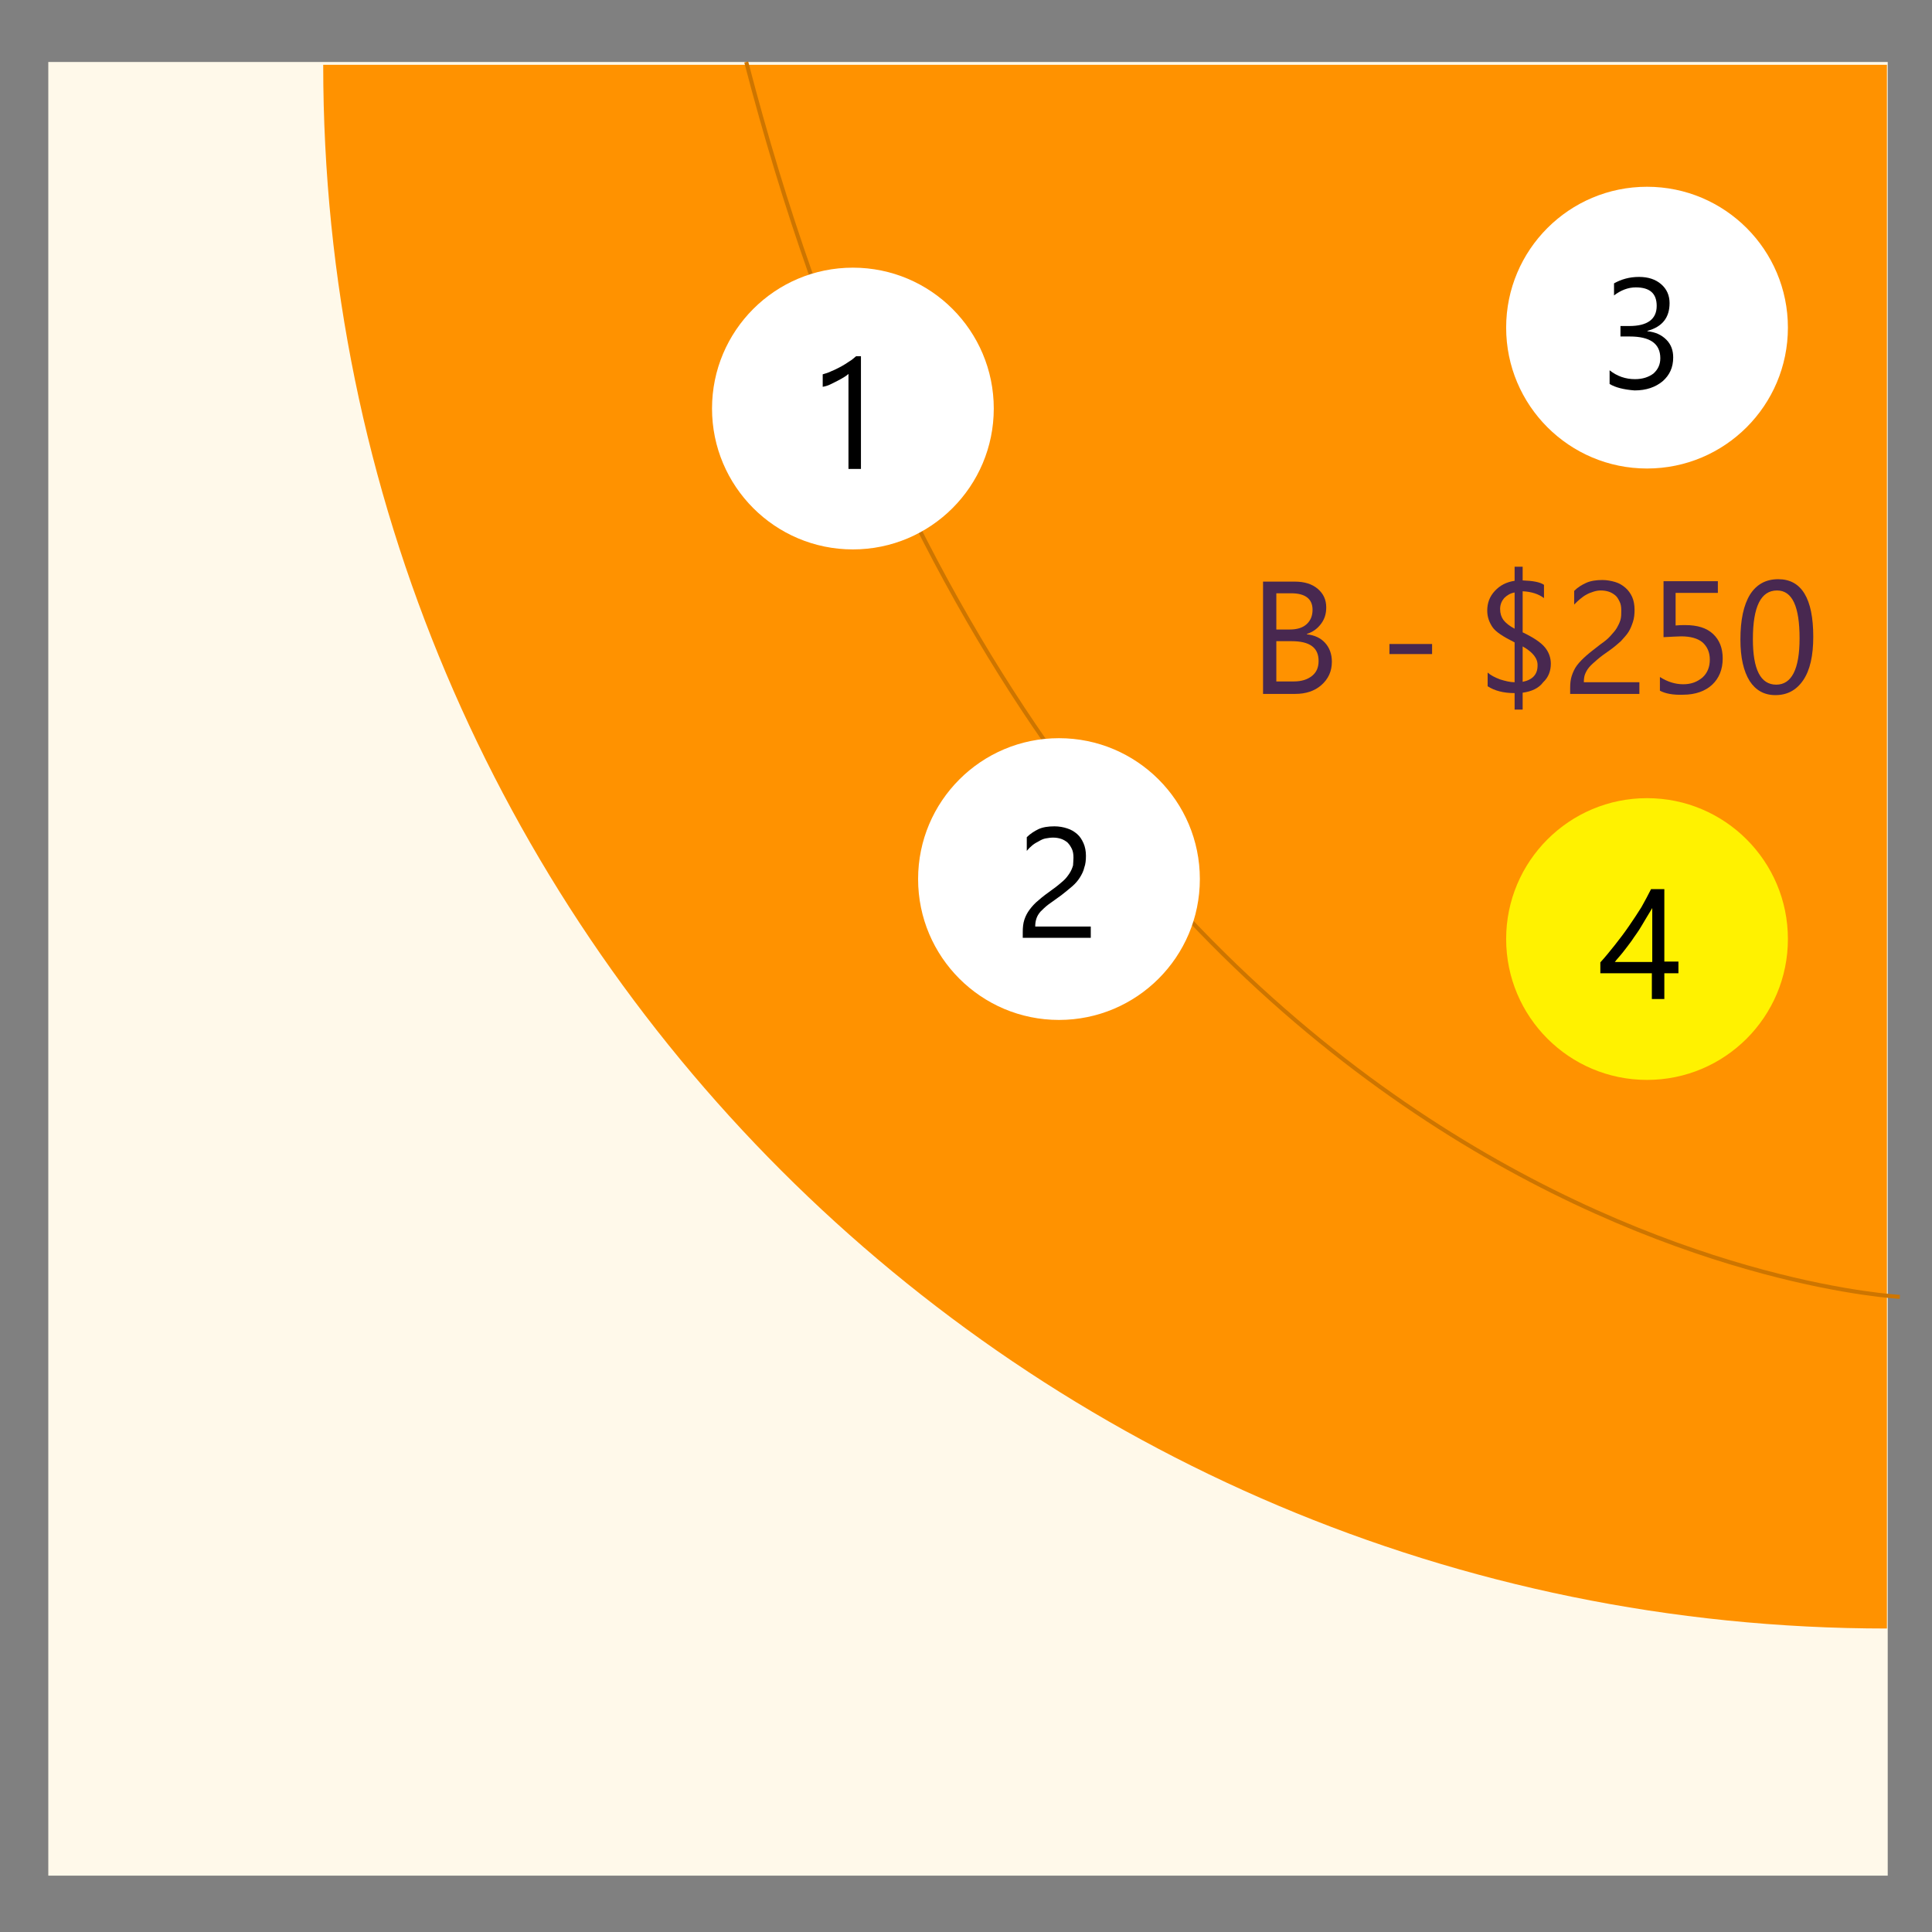
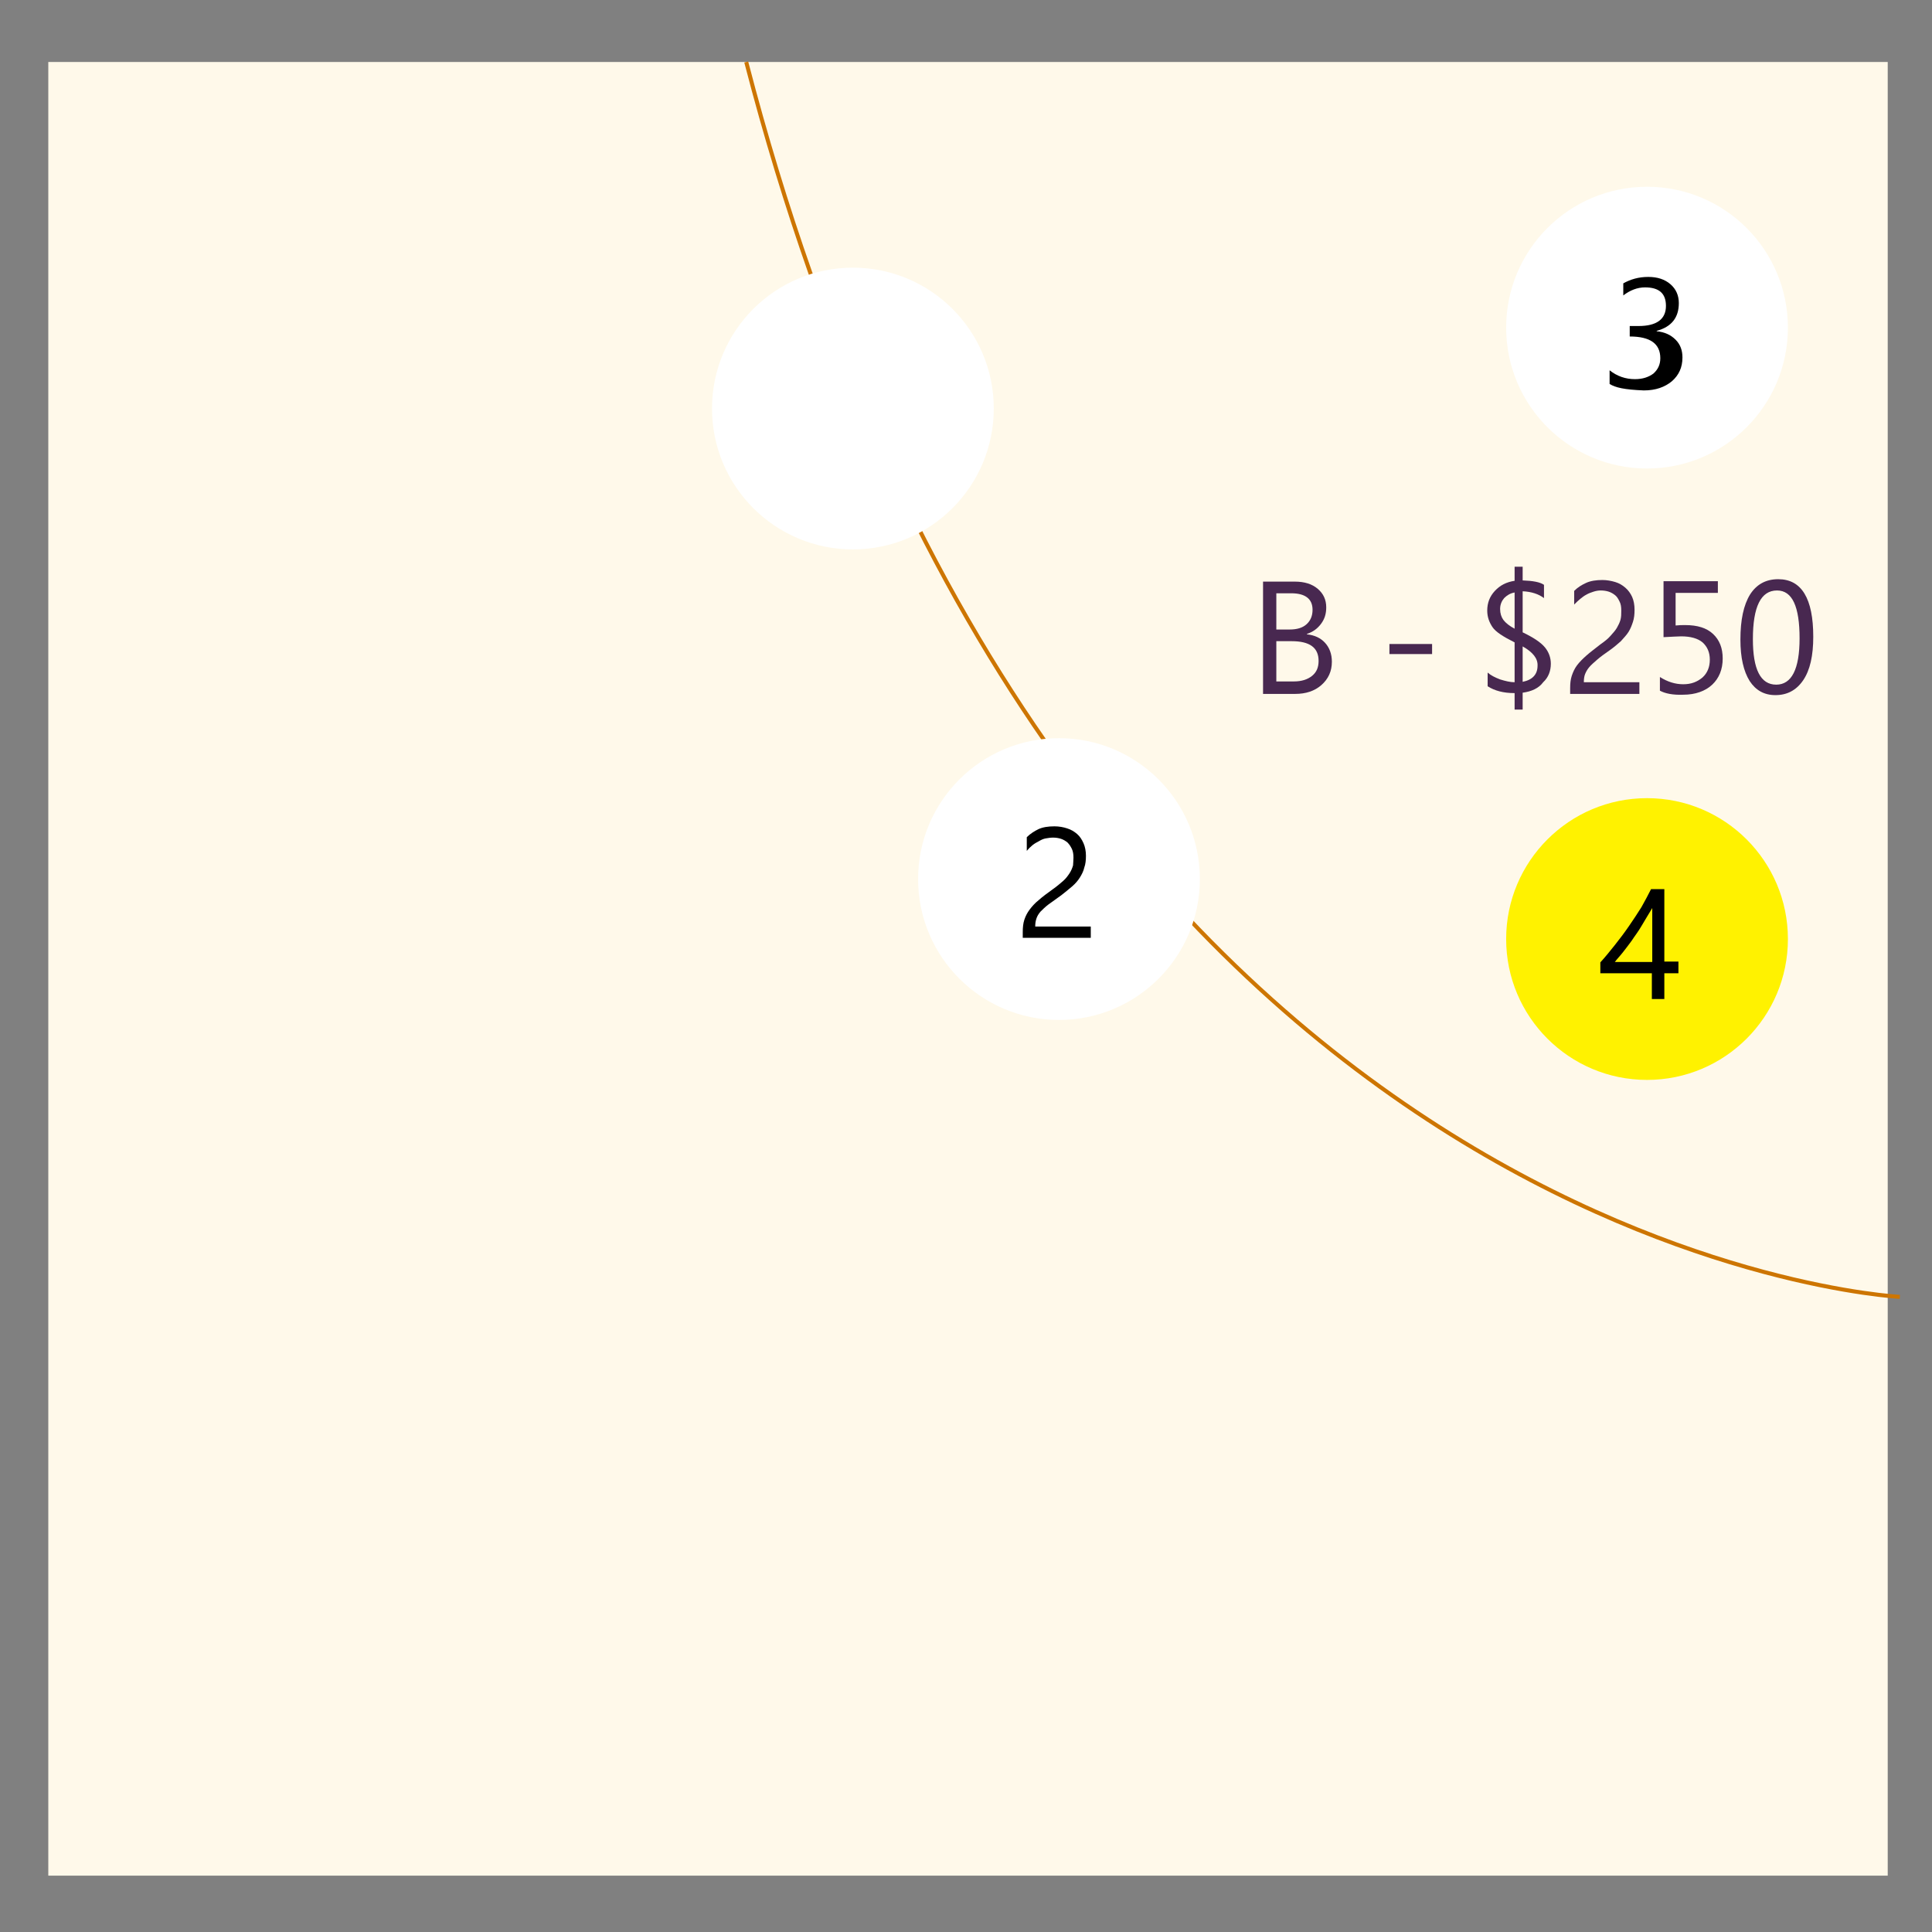
<svg xmlns="http://www.w3.org/2000/svg" version="1.1" id="Layer_1" x="0px" y="0px" viewBox="0 0 480 480" style="enable-background:new 0 0 480 480;" xml:space="preserve">
  <rect x="0" y="0" width="480" height="480" fill="#808080" stroke="none" />
  <style type="text/css">
	.st0{fill:#FFF9EA;}
	.st1{fill:#FF9200;}
	.st2{fill:#482850;}
	.st3{fill:#FFFFFF;}
	.st4{enable-background:new    ;}
	.st5{fill:#FFF200;}
	.st6{fill:none;stroke:#CD7500;stroke-miterlimit:10;}
</style>
  <rect x="12" y="15.4" class="st0" width="457" height="450.6" />
-   <path class="st1" d="M80.3,16.1c0,214.5,173.9,388.5,388.5,388.5V16.1H80.3z" />
  <g>
    <g>
      <path class="st2" d="M313.8,172.3v-27.8h7.9c2.4,0,4.3,0.6,5.7,1.8c1.4,1.2,2.1,2.7,2.1,4.6c0,1.6-0.4,2.9-1.3,4.1    c-0.9,1.2-2,2-3.5,2.5v0.1c1.9,0.2,3.4,0.9,4.5,2.1c1.1,1.2,1.7,2.8,1.7,4.7c0,2.4-0.9,4.3-2.6,5.8c-1.7,1.5-3.9,2.2-6.5,2.2    H313.8z M317.1,147.4v9h3.3c1.8,0,3.2-0.4,4.2-1.3c1-0.9,1.5-2.1,1.5-3.6c0-2.7-1.8-4.1-5.3-4.1H317.1z M317.1,159.3v10h4.4    c1.9,0,3.4-0.5,4.5-1.4c1.1-0.9,1.6-2.1,1.6-3.7c0-3.3-2.2-4.9-6.7-4.9H317.1z" />
      <path class="st2" d="M355.8,162.5h-10.6V160h10.6V162.5z" />
      <path class="st2" d="M378.3,172.1v4.2h-2v-4.1c-2.8,0-5-0.6-6.7-1.7v-3.4c0.8,0.7,1.8,1.2,3.1,1.7c1.3,0.4,2.5,0.7,3.6,0.7v-9.9    c-2.8-1.4-4.7-2.6-5.5-3.8c-0.8-1.2-1.3-2.5-1.3-4.1c0-1.9,0.6-3.5,1.9-4.9c1.3-1.4,2.9-2.2,4.9-2.5v-3.5h2v3.4    c2.5,0.1,4.3,0.4,5.3,1.1v3.3c-1.3-1-3.1-1.6-5.3-1.7v10.2c2.7,1.3,4.5,2.5,5.5,3.7c1,1.2,1.5,2.6,1.5,4.1c0,1.8-0.6,3.4-1.9,4.6    C382.3,171,380.5,171.8,378.3,172.1z M376.3,156.2v-9c-1.1,0.2-1.9,0.7-2.6,1.4c-0.6,0.7-1,1.6-1,2.7c0,1.1,0.3,2,0.8,2.7    C374.1,154.8,375,155.5,376.3,156.2z M378.3,160.6v8.8c2.5-0.5,3.7-1.9,3.7-4C382.1,163.6,380.8,162,378.3,160.6z" />
      <path class="st2" d="M402.8,151.7c0-0.9-0.1-1.6-0.4-2.2c-0.3-0.6-0.6-1.2-1.1-1.6s-1-0.7-1.6-0.9s-1.3-0.3-2-0.3    c-0.6,0-1.2,0.1-1.8,0.3c-0.6,0.2-1.2,0.4-1.7,0.7c-0.6,0.3-1.1,0.7-1.6,1.1c-0.5,0.4-1,0.9-1.5,1.4v-3.4c0.9-0.9,1.9-1.5,3-2    s2.5-0.7,4-0.7c1.1,0,2.2,0.2,3.2,0.5c1,0.3,1.8,0.8,2.5,1.4c0.7,0.6,1.3,1.4,1.7,2.3c0.4,0.9,0.6,2,0.6,3.2c0,1.1-0.1,2.1-0.4,3    s-0.6,1.7-1.1,2.5c-0.5,0.8-1.2,1.5-1.9,2.3c-0.8,0.7-1.7,1.5-2.7,2.2c-1.3,0.9-2.4,1.7-3.2,2.4c-0.8,0.7-1.5,1.3-2,1.9    c-0.5,0.6-0.8,1.2-1,1.7s-0.3,1.2-0.3,2h13.8v2.9h-17.2v-1.4c0-1.2,0.1-2.2,0.4-3.1c0.3-0.9,0.7-1.8,1.3-2.6s1.4-1.6,2.3-2.4    s2.1-1.7,3.5-2.8c1-0.7,1.9-1.4,2.5-2.1s1.2-1.3,1.6-2c0.4-0.7,0.7-1.3,0.9-2S402.8,152.5,402.8,151.7z" />
      <path class="st2" d="M412.4,171.6v-3.4c1.9,1.2,3.8,1.8,5.8,1.8c2,0,3.5-0.6,4.8-1.7c1.2-1.1,1.8-2.6,1.8-4.4    c0-1.8-0.6-3.2-1.8-4.3c-1.2-1-3-1.5-5.3-1.5c-0.8,0-2.2,0.1-4.4,0.2v-13.9h13.5v2.9h-10.5v8.1c0.9-0.1,1.6-0.1,2.4-0.1    c3,0,5.3,0.7,6.9,2.2s2.4,3.5,2.4,6.1c0,2.7-0.9,4.9-2.6,6.5s-4.2,2.5-7.2,2.5C415.6,172.7,413.7,172.3,412.4,171.6z" />
      <path class="st2" d="M441.1,172.7c-2.8,0-4.9-1.2-6.4-3.5c-1.5-2.4-2.3-5.8-2.3-10.3c0-4.9,0.8-8.6,2.4-11.2    c1.6-2.5,3.9-3.8,7-3.8c5.8,0,8.7,4.8,8.7,14.3c0,4.7-0.8,8.3-2.5,10.8S444,172.7,441.1,172.7z M441.5,146.7c-4,0-6,4-6,12.1    c0,7.5,1.9,11.3,5.8,11.3c3.8,0,5.8-3.8,5.8-11.5C447.1,150.7,445.3,146.7,441.5,146.7z" />
    </g>
  </g>
  <circle class="st3" cx="409.2" cy="81.4" r="35" />
  <g class="st4">
-     <path d="M399.9,95.4V92c1.9,1.5,4,2.2,6.3,2.2c1.9,0,3.4-0.5,4.6-1.4c1.1-1,1.7-2.2,1.7-3.8c0-3.6-2.5-5.4-7.6-5.4h-2.3v-2.6h2.2   c4.5,0,6.8-1.7,6.8-5c0-3.1-1.7-4.6-5.2-4.6c-1.9,0-3.7,0.7-5.4,2v-3c1.8-1,3.8-1.6,6.2-1.6c2.3,0,4.1,0.6,5.5,1.8   c1.4,1.2,2.1,2.8,2.1,4.7c0,3.6-1.8,5.9-5.5,6.9v0.1c2,0.2,3.5,0.9,4.7,2.1c1.2,1.2,1.7,2.7,1.7,4.4c0,2.5-0.9,4.4-2.6,5.9   c-1.8,1.5-4.1,2.3-7,2.3C403.5,96.8,401.4,96.3,399.9,95.4z" />
+     <path d="M399.9,95.4V92c1.9,1.5,4,2.2,6.3,2.2c1.9,0,3.4-0.5,4.6-1.4c1.1-1,1.7-2.2,1.7-3.8c0-3.6-2.5-5.4-7.6-5.4v-2.6h2.2   c4.5,0,6.8-1.7,6.8-5c0-3.1-1.7-4.6-5.2-4.6c-1.9,0-3.7,0.7-5.4,2v-3c1.8-1,3.8-1.6,6.2-1.6c2.3,0,4.1,0.6,5.5,1.8   c1.4,1.2,2.1,2.8,2.1,4.7c0,3.6-1.8,5.9-5.5,6.9v0.1c2,0.2,3.5,0.9,4.7,2.1c1.2,1.2,1.7,2.7,1.7,4.4c0,2.5-0.9,4.4-2.6,5.9   c-1.8,1.5-4.1,2.3-7,2.3C403.5,96.8,401.4,96.3,399.9,95.4z" />
  </g>
  <circle class="st5" cx="409.2" cy="233.3" r="35" />
  <g class="st4">
    <path d="M413.5,220.9v18h3.5v2.9h-3.5v6.4h-3.1v-6.4h-12.8v-2.7c1.2-1.3,2.4-2.8,3.6-4.3s2.4-3.1,3.5-4.7c1.1-1.6,2.1-3.1,3.1-4.7   c0.9-1.6,1.7-3.1,2.4-4.5H413.5z M401.2,239h9.3v-13.4c-1,1.7-1.9,3.1-2.7,4.5s-1.7,2.5-2.4,3.6c-0.8,1.1-1.5,2-2.2,2.9   S401.8,238.2,401.2,239z" />
  </g>
  <path class="st6" d="M472,322.2c0,0-209.7-10.3-286.6-306.8" />
  <circle class="st3" cx="211.9" cy="101.5" r="35" />
  <g class="st4">
-     <path d="M213.9,116.5h-3.1V92.9c-0.2,0.2-0.6,0.5-1.1,0.8c-0.5,0.3-1,0.6-1.6,0.9c-0.6,0.3-1.2,0.6-1.8,0.9   c-0.6,0.3-1.3,0.5-1.9,0.6V93c0.7-0.2,1.4-0.4,2.2-0.8c0.8-0.3,1.5-0.7,2.3-1.1c0.7-0.4,1.4-0.8,2.1-1.3c0.7-0.4,1.2-0.9,1.7-1.3   h1.2V116.5z" />
-   </g>
+     </g>
  <circle class="st3" cx="263.1" cy="218.4" r="35" />
  <g class="st4">
    <path d="M266.7,213.1c0-0.8-0.1-1.6-0.4-2.2c-0.3-0.6-0.6-1.1-1.1-1.6c-0.5-0.4-1-0.7-1.6-0.9s-1.3-0.3-2-0.3   c-0.6,0-1.2,0.1-1.8,0.2s-1.2,0.4-1.7,0.7c-0.6,0.3-1.1,0.6-1.6,1c-0.5,0.4-1,0.9-1.4,1.4v-3.4c0.9-0.9,1.9-1.5,2.9-2   c1.1-0.5,2.4-0.7,4-0.7c1.1,0,2.2,0.2,3.1,0.5c1,0.3,1.8,0.8,2.5,1.4c0.7,0.6,1.2,1.4,1.6,2.3c0.4,0.9,0.6,2,0.6,3.1   c0,1.1-0.1,2.1-0.4,2.9c-0.2,0.9-0.6,1.7-1.1,2.5c-0.5,0.8-1.1,1.5-1.9,2.2s-1.7,1.4-2.7,2.2c-1.3,0.9-2.3,1.7-3.2,2.3   c-0.8,0.6-1.5,1.3-2,1.8c-0.5,0.6-0.8,1.1-1,1.7c-0.2,0.6-0.3,1.2-0.3,2H271v2.8h-16.9v-1.4c0-1.2,0.1-2.2,0.4-3.1   c0.3-0.9,0.7-1.7,1.3-2.5s1.3-1.6,2.3-2.4c0.9-0.8,2.1-1.7,3.5-2.7c1-0.7,1.8-1.4,2.5-2c0.7-0.6,1.2-1.3,1.6-1.9   c0.4-0.6,0.7-1.3,0.9-2C266.6,214.6,266.7,213.9,266.7,213.1z" />
  </g>
</svg>